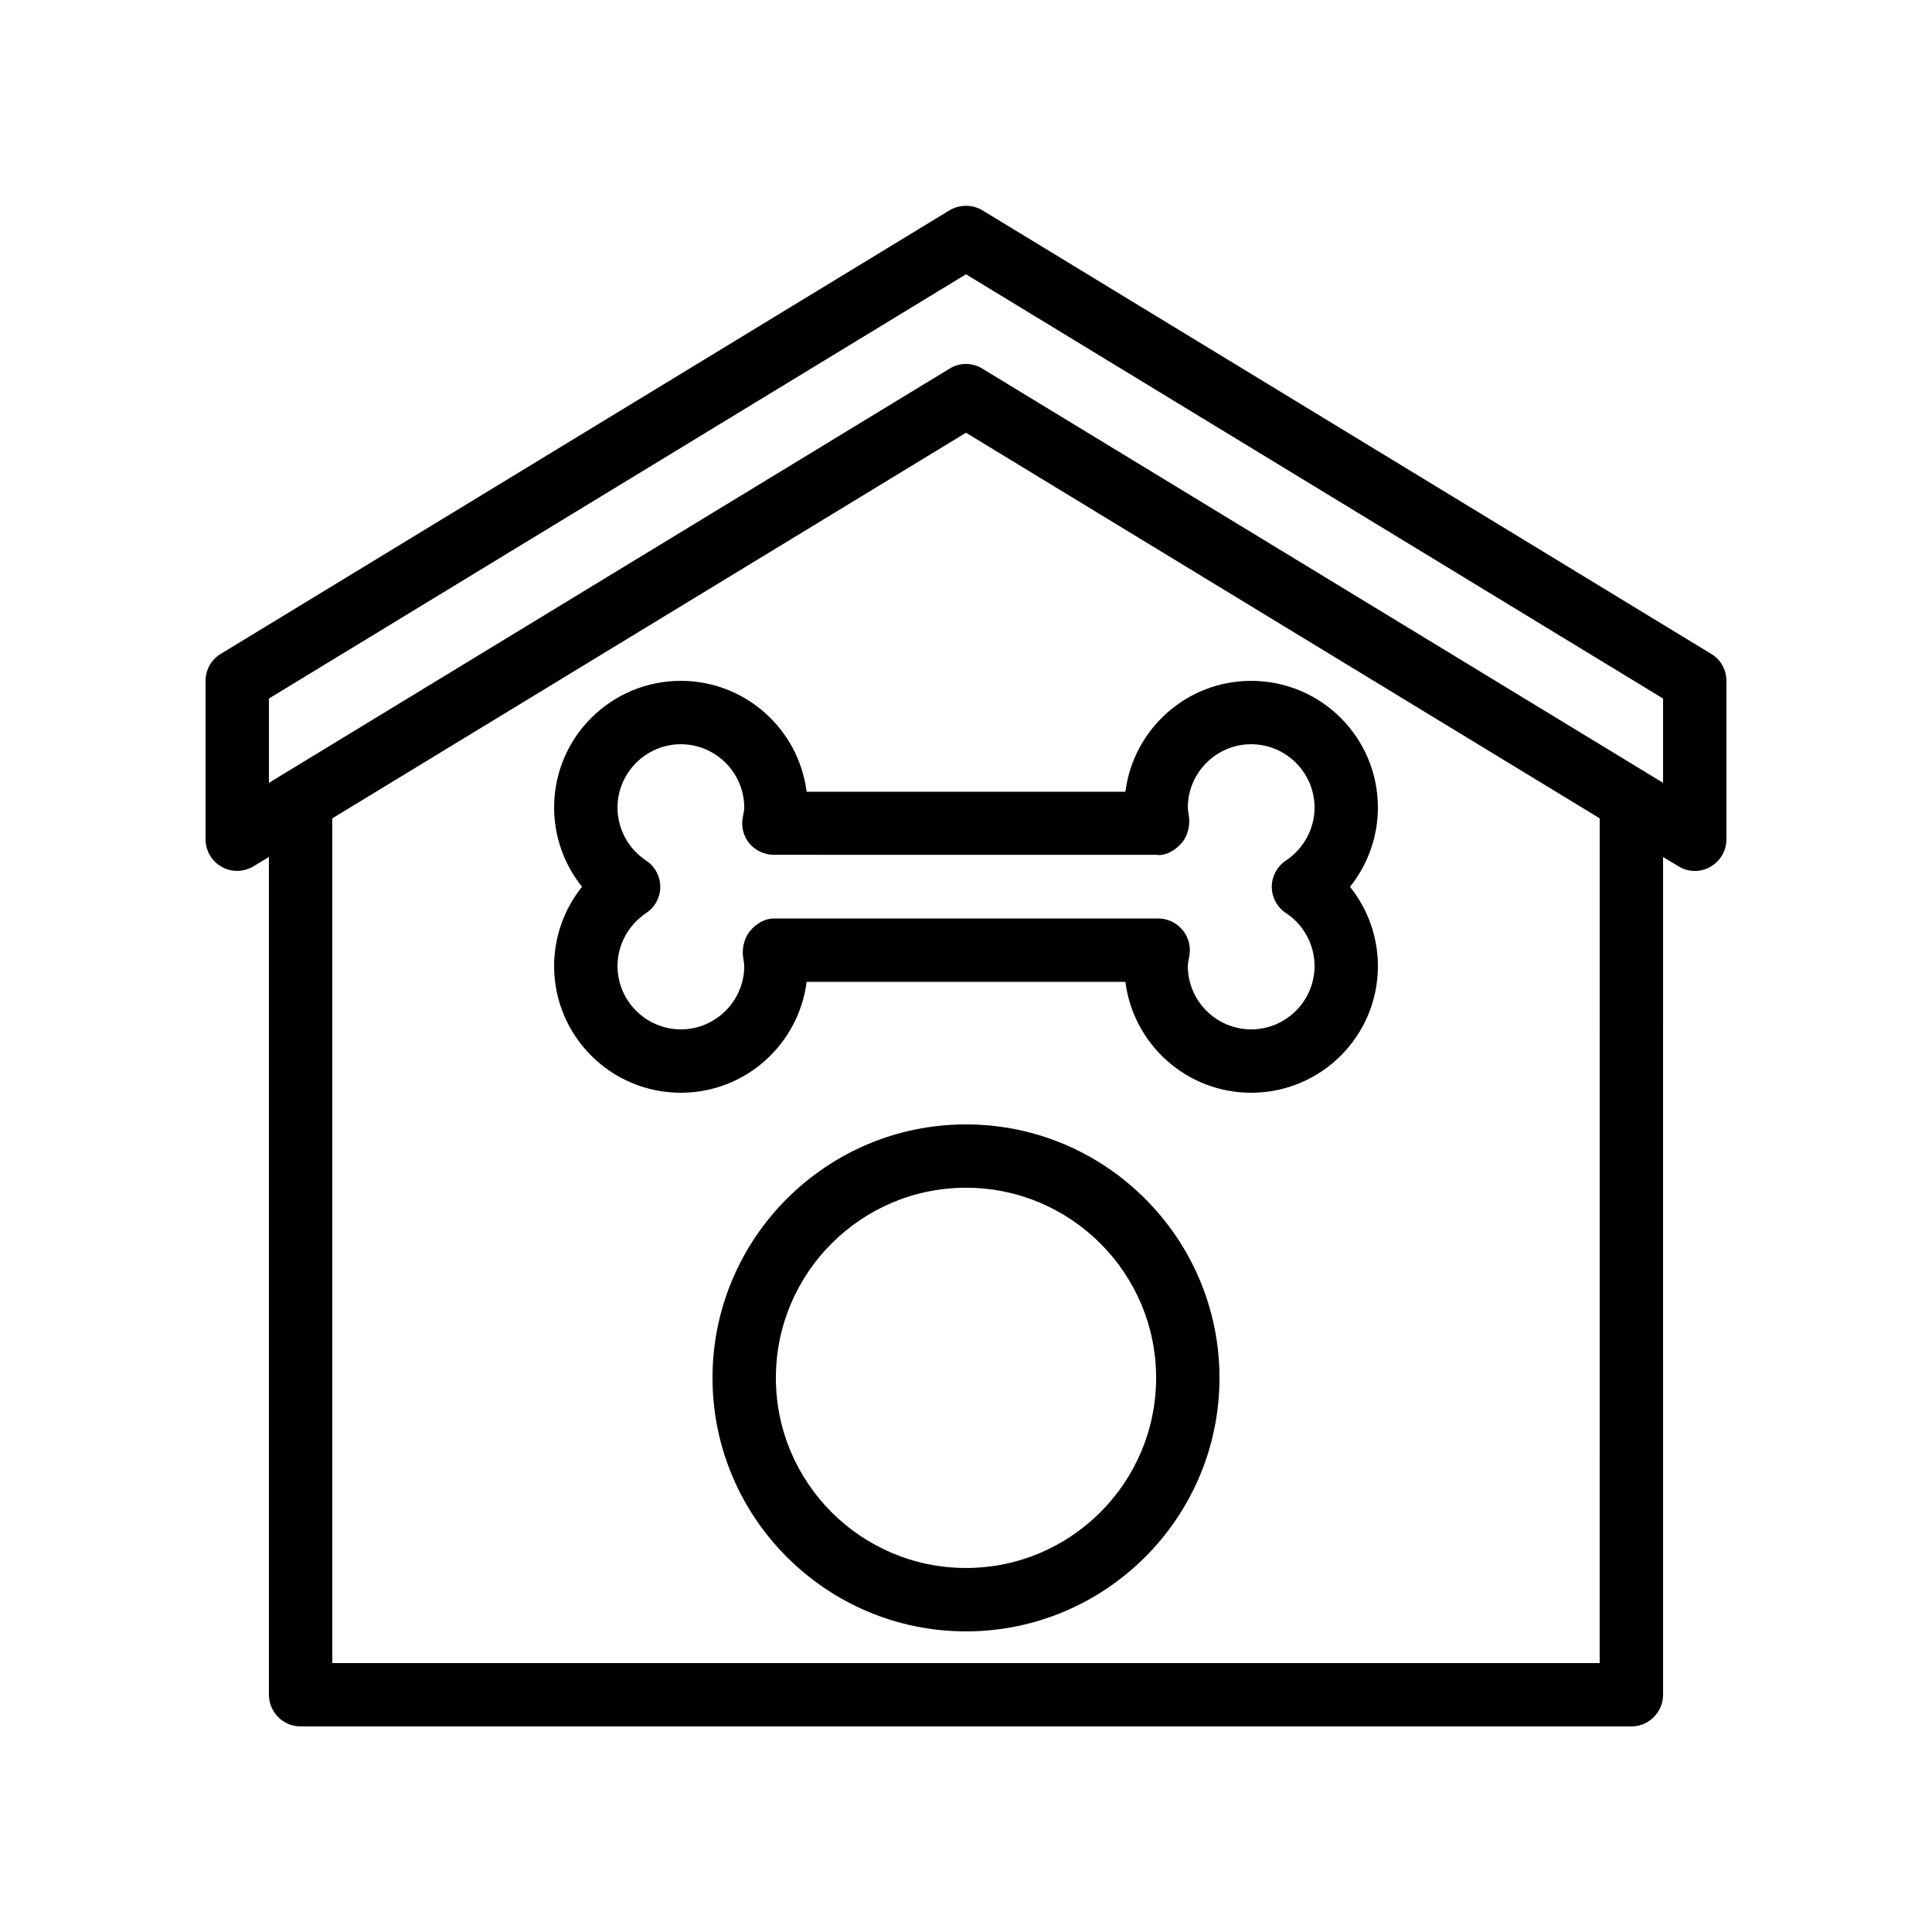
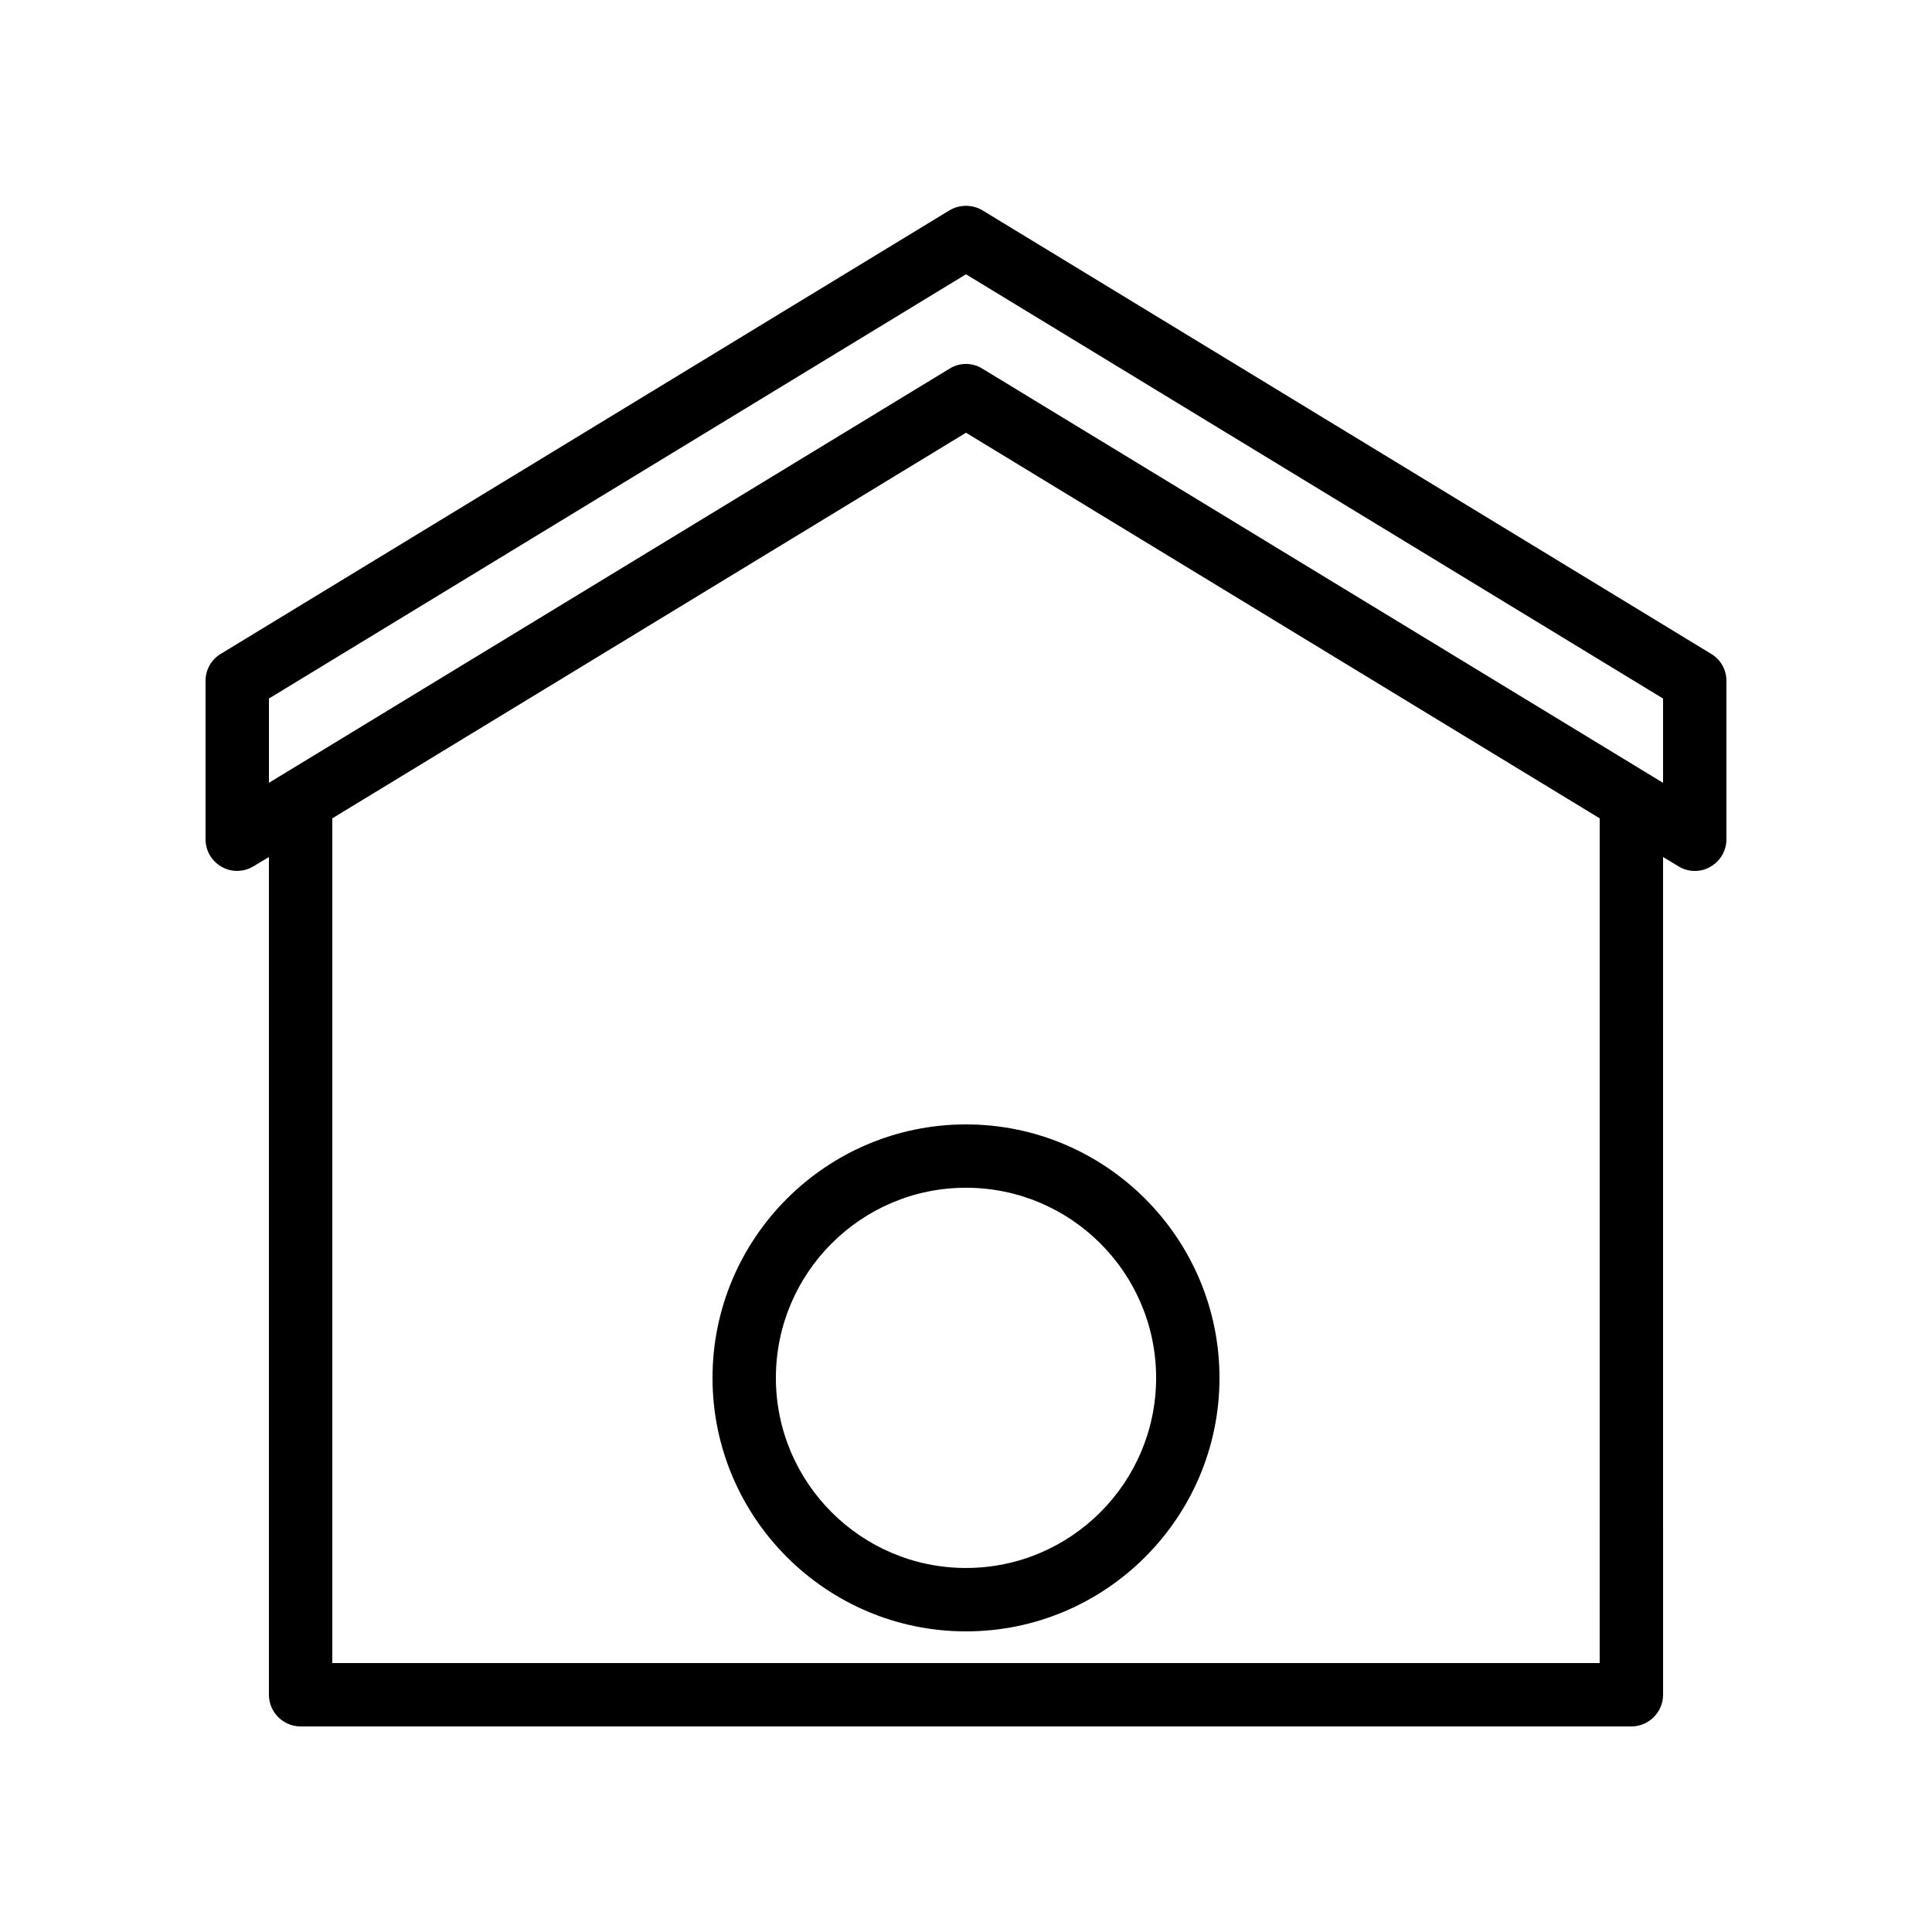
<svg xmlns="http://www.w3.org/2000/svg" fill="#000000" width="800px" height="800px" version="1.1" viewBox="144 144 512 512">
  <g>
    <path d="m597.49 317.29-193.13-117.55c-2.688-1.594-6.047-1.594-8.734 0l-193.13 117.55c-2.516 1.512-4.023 4.199-4.023 7.137v41.984c0 3.023 1.594 5.793 4.281 7.305 2.602 1.512 5.879 1.426 8.48-0.168l4.031-2.434v222.01c0 4.617 3.777 8.398 8.398 8.398h352.67c4.617 0 8.398-3.777 8.398-8.398l-0.004-222.01 4.031 2.434c1.34 0.84 2.852 1.262 4.363 1.262 1.426 0 2.856-0.336 4.113-1.09 2.688-1.516 4.285-4.285 4.285-7.309v-41.984c0-2.938-1.512-5.625-4.031-7.137zm-29.559 267.44h-335.87v-223.86l167.94-102.19 167.94 102.19zm16.797-233.27-180.37-109.75c-1.344-0.84-2.852-1.262-4.363-1.262s-3.023 0.418-4.367 1.258l-180.36 109.75v-22.336l184.73-112.43 184.73 112.43z" />
-     <path d="m324.43 324.43c-18.559 0-33.586 15.031-33.586 33.586 0 7.727 2.688 15.113 7.391 20.992-4.703 5.879-7.391 13.27-7.391 20.996 0 18.559 15.031 33.586 33.586 33.586 17.129 0 31.234-12.848 33.336-29.391h84.473c2.098 16.543 16.207 29.391 33.336 29.391 18.559 0 33.586-15.031 33.586-33.586 0-7.727-2.688-15.113-7.391-20.992 4.703-5.879 7.391-13.27 7.391-20.992 0-18.559-15.031-33.586-33.586-33.586-17.129 0-31.234 12.848-33.336 29.391l-84.473-0.004c-2.098-16.543-16.207-29.391-33.336-29.391zm126.46 46.184c2.519 0 4.785-1.426 6.383-3.359 1.594-1.93 2.184-4.785 1.762-7.223-0.082-0.668-0.25-1.34-0.25-2.012 0-9.238 7.559-16.793 16.793-16.793 9.238 0 16.793 7.559 16.793 16.793 0 5.625-2.856 10.832-7.559 14.023-2.352 1.512-3.777 4.199-3.777 6.969 0 2.769 1.426 5.457 3.777 6.969 4.703 3.106 7.559 8.398 7.559 14.023 0 9.238-7.559 16.793-16.793 16.793-9.238 0-16.793-7.559-16.793-16.793 0-0.672 0.168-1.344 0.418-2.769 0.418-2.434-0.25-4.953-1.848-6.801-1.594-1.93-3.945-3.023-6.383-3.023l-101.85-0.004c-2.519 0-4.785 1.426-6.383 3.359-1.594 1.93-2.184 4.785-1.762 7.223 0.086 0.672 0.254 1.344 0.254 2.016 0 9.238-7.559 16.793-16.793 16.793-9.238 0-16.793-7.559-16.793-16.793 0-5.625 2.856-10.832 7.559-14.023 2.352-1.512 3.777-4.199 3.777-6.969 0-2.769-1.426-5.457-3.777-6.969-4.703-3.106-7.559-8.398-7.559-14.023 0-9.238 7.559-16.793 16.793-16.793 9.238 0 16.793 7.559 16.793 16.793 0 0.672-0.168 1.344-0.418 2.769-0.418 2.434 0.25 4.953 1.848 6.801 1.594 1.848 3.945 2.938 6.383 2.938l101.85 0.004z" />
    <path d="m400 441.98c-37.031 0-67.176 30.145-67.176 67.176s30.145 67.176 67.176 67.176 67.176-30.145 67.176-67.176c-0.004-37.031-30.148-67.176-67.176-67.176zm0 117.55c-27.793 0-50.383-22.586-50.383-50.383 0-27.793 22.586-50.383 50.383-50.383 27.793 0 50.383 22.586 50.383 50.383-0.004 27.793-22.59 50.383-50.383 50.383z" />
  </g>
</svg>